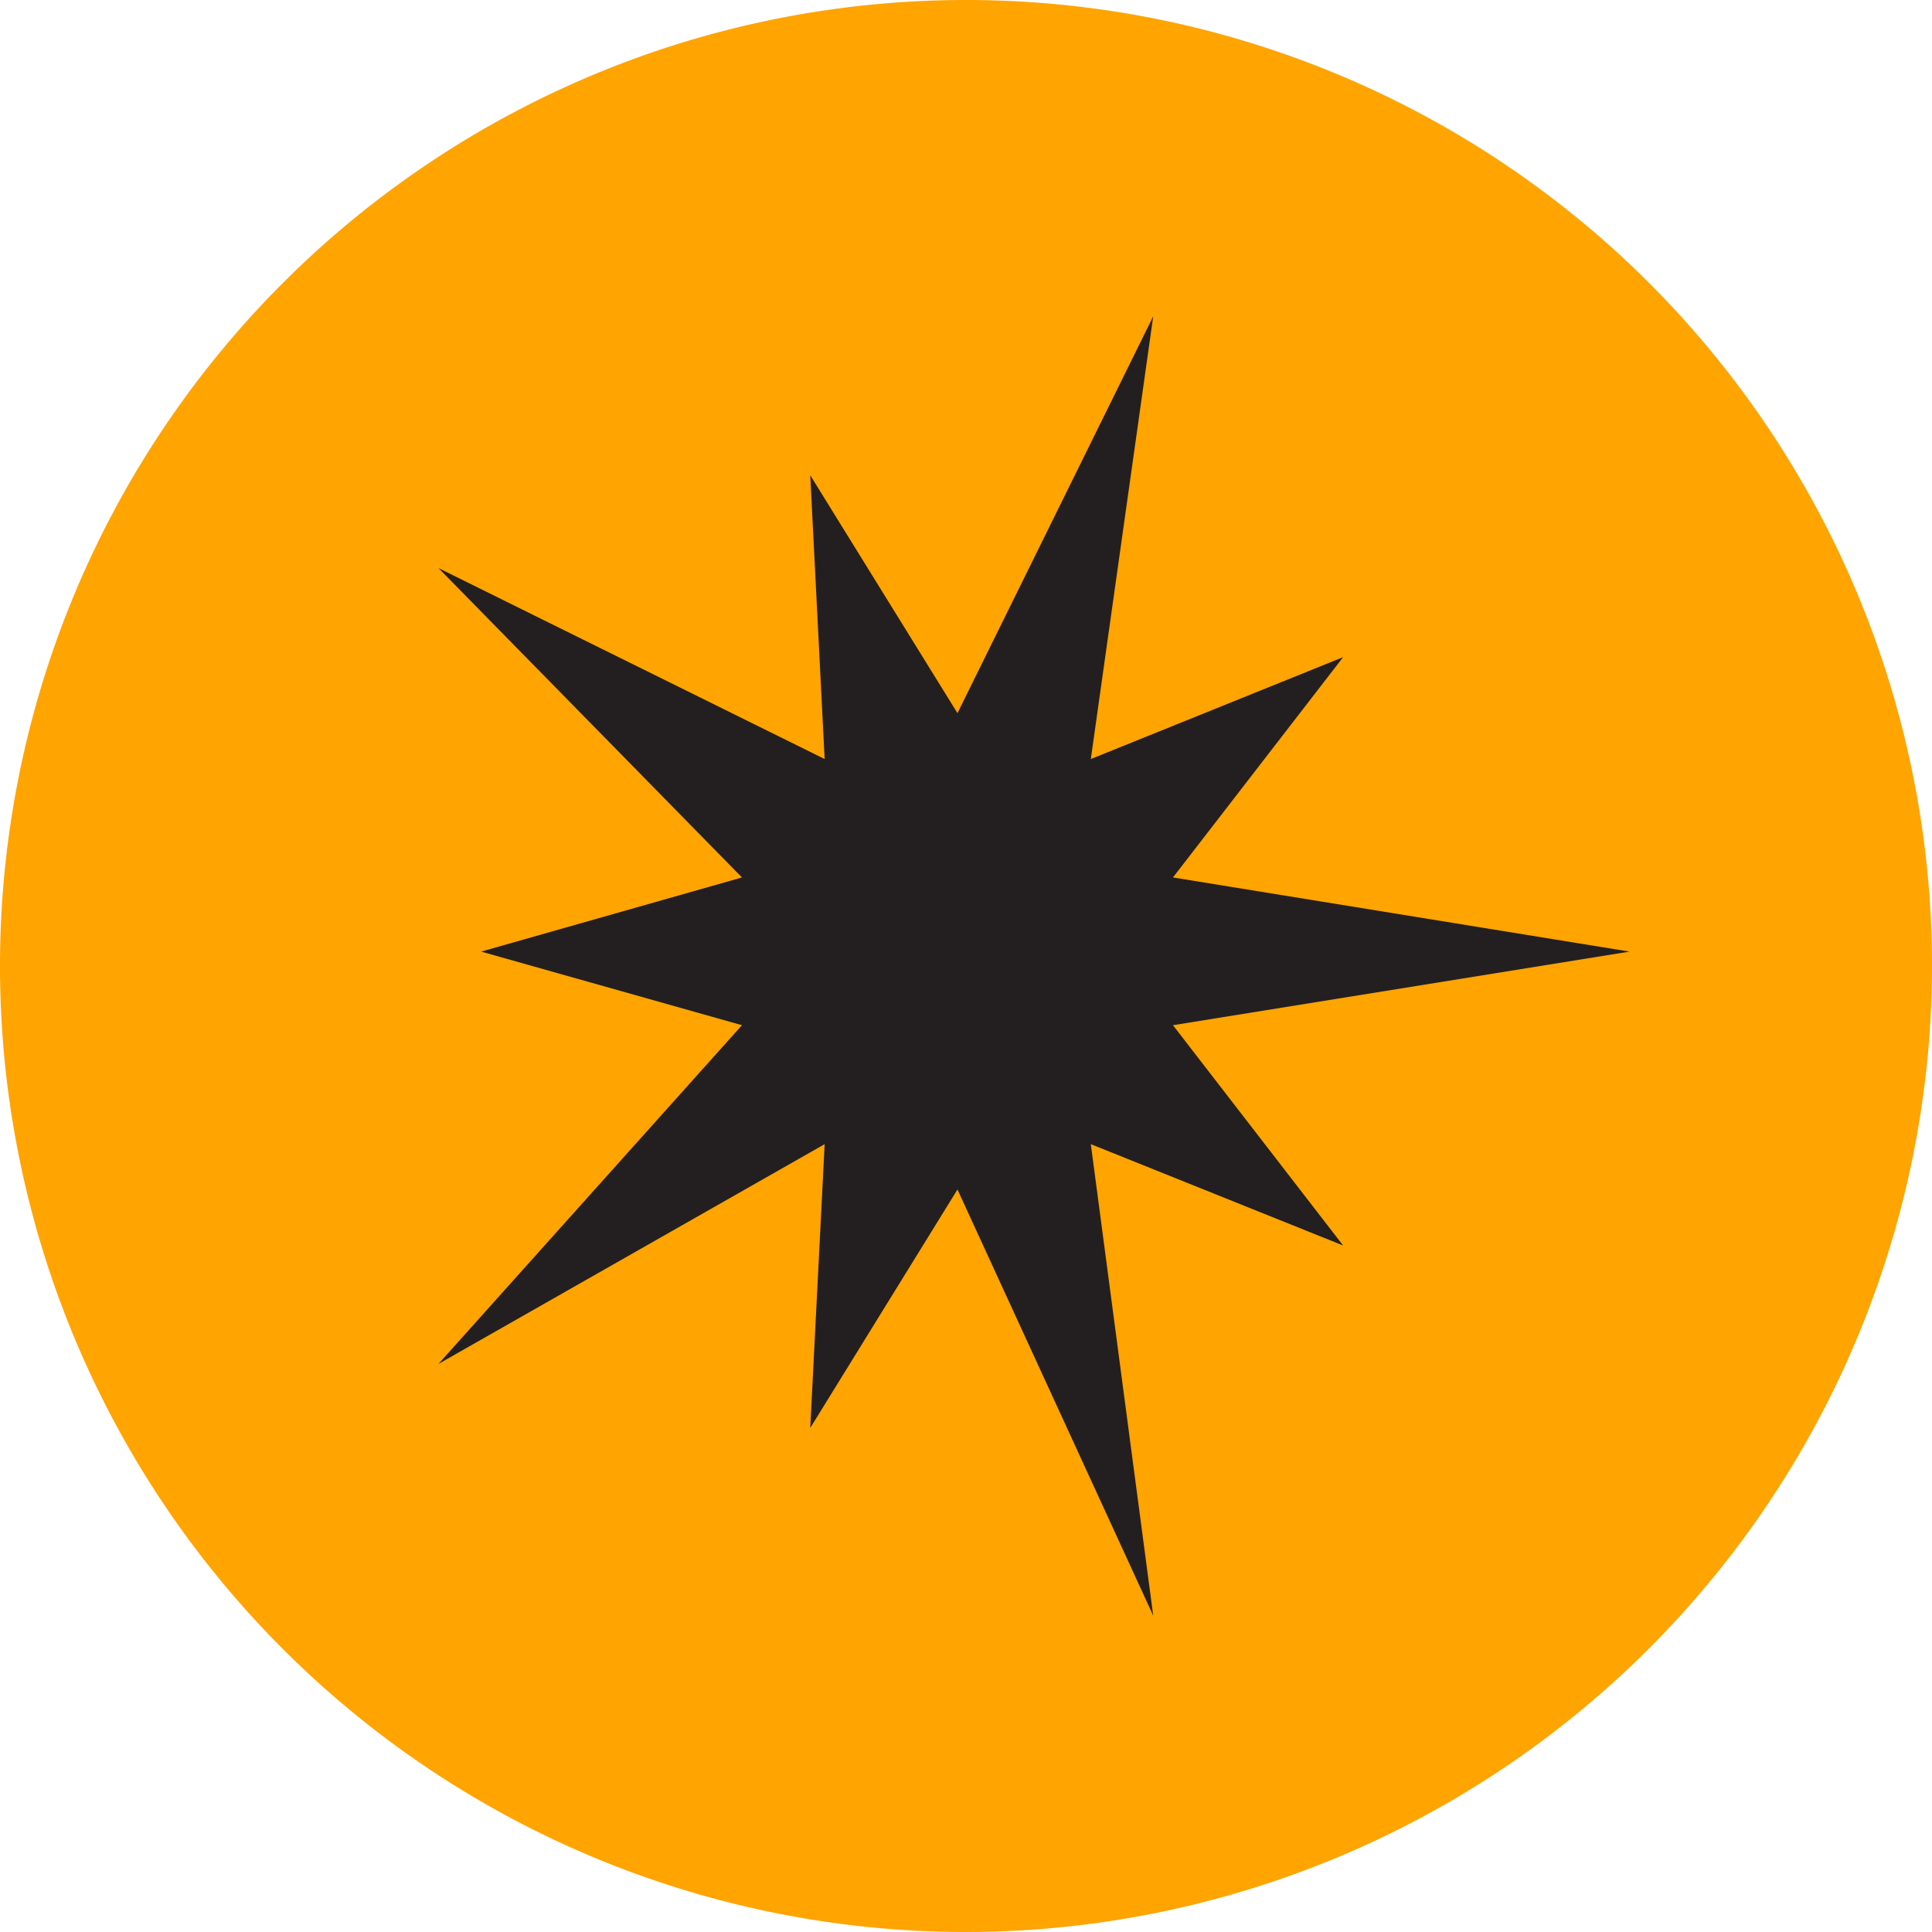
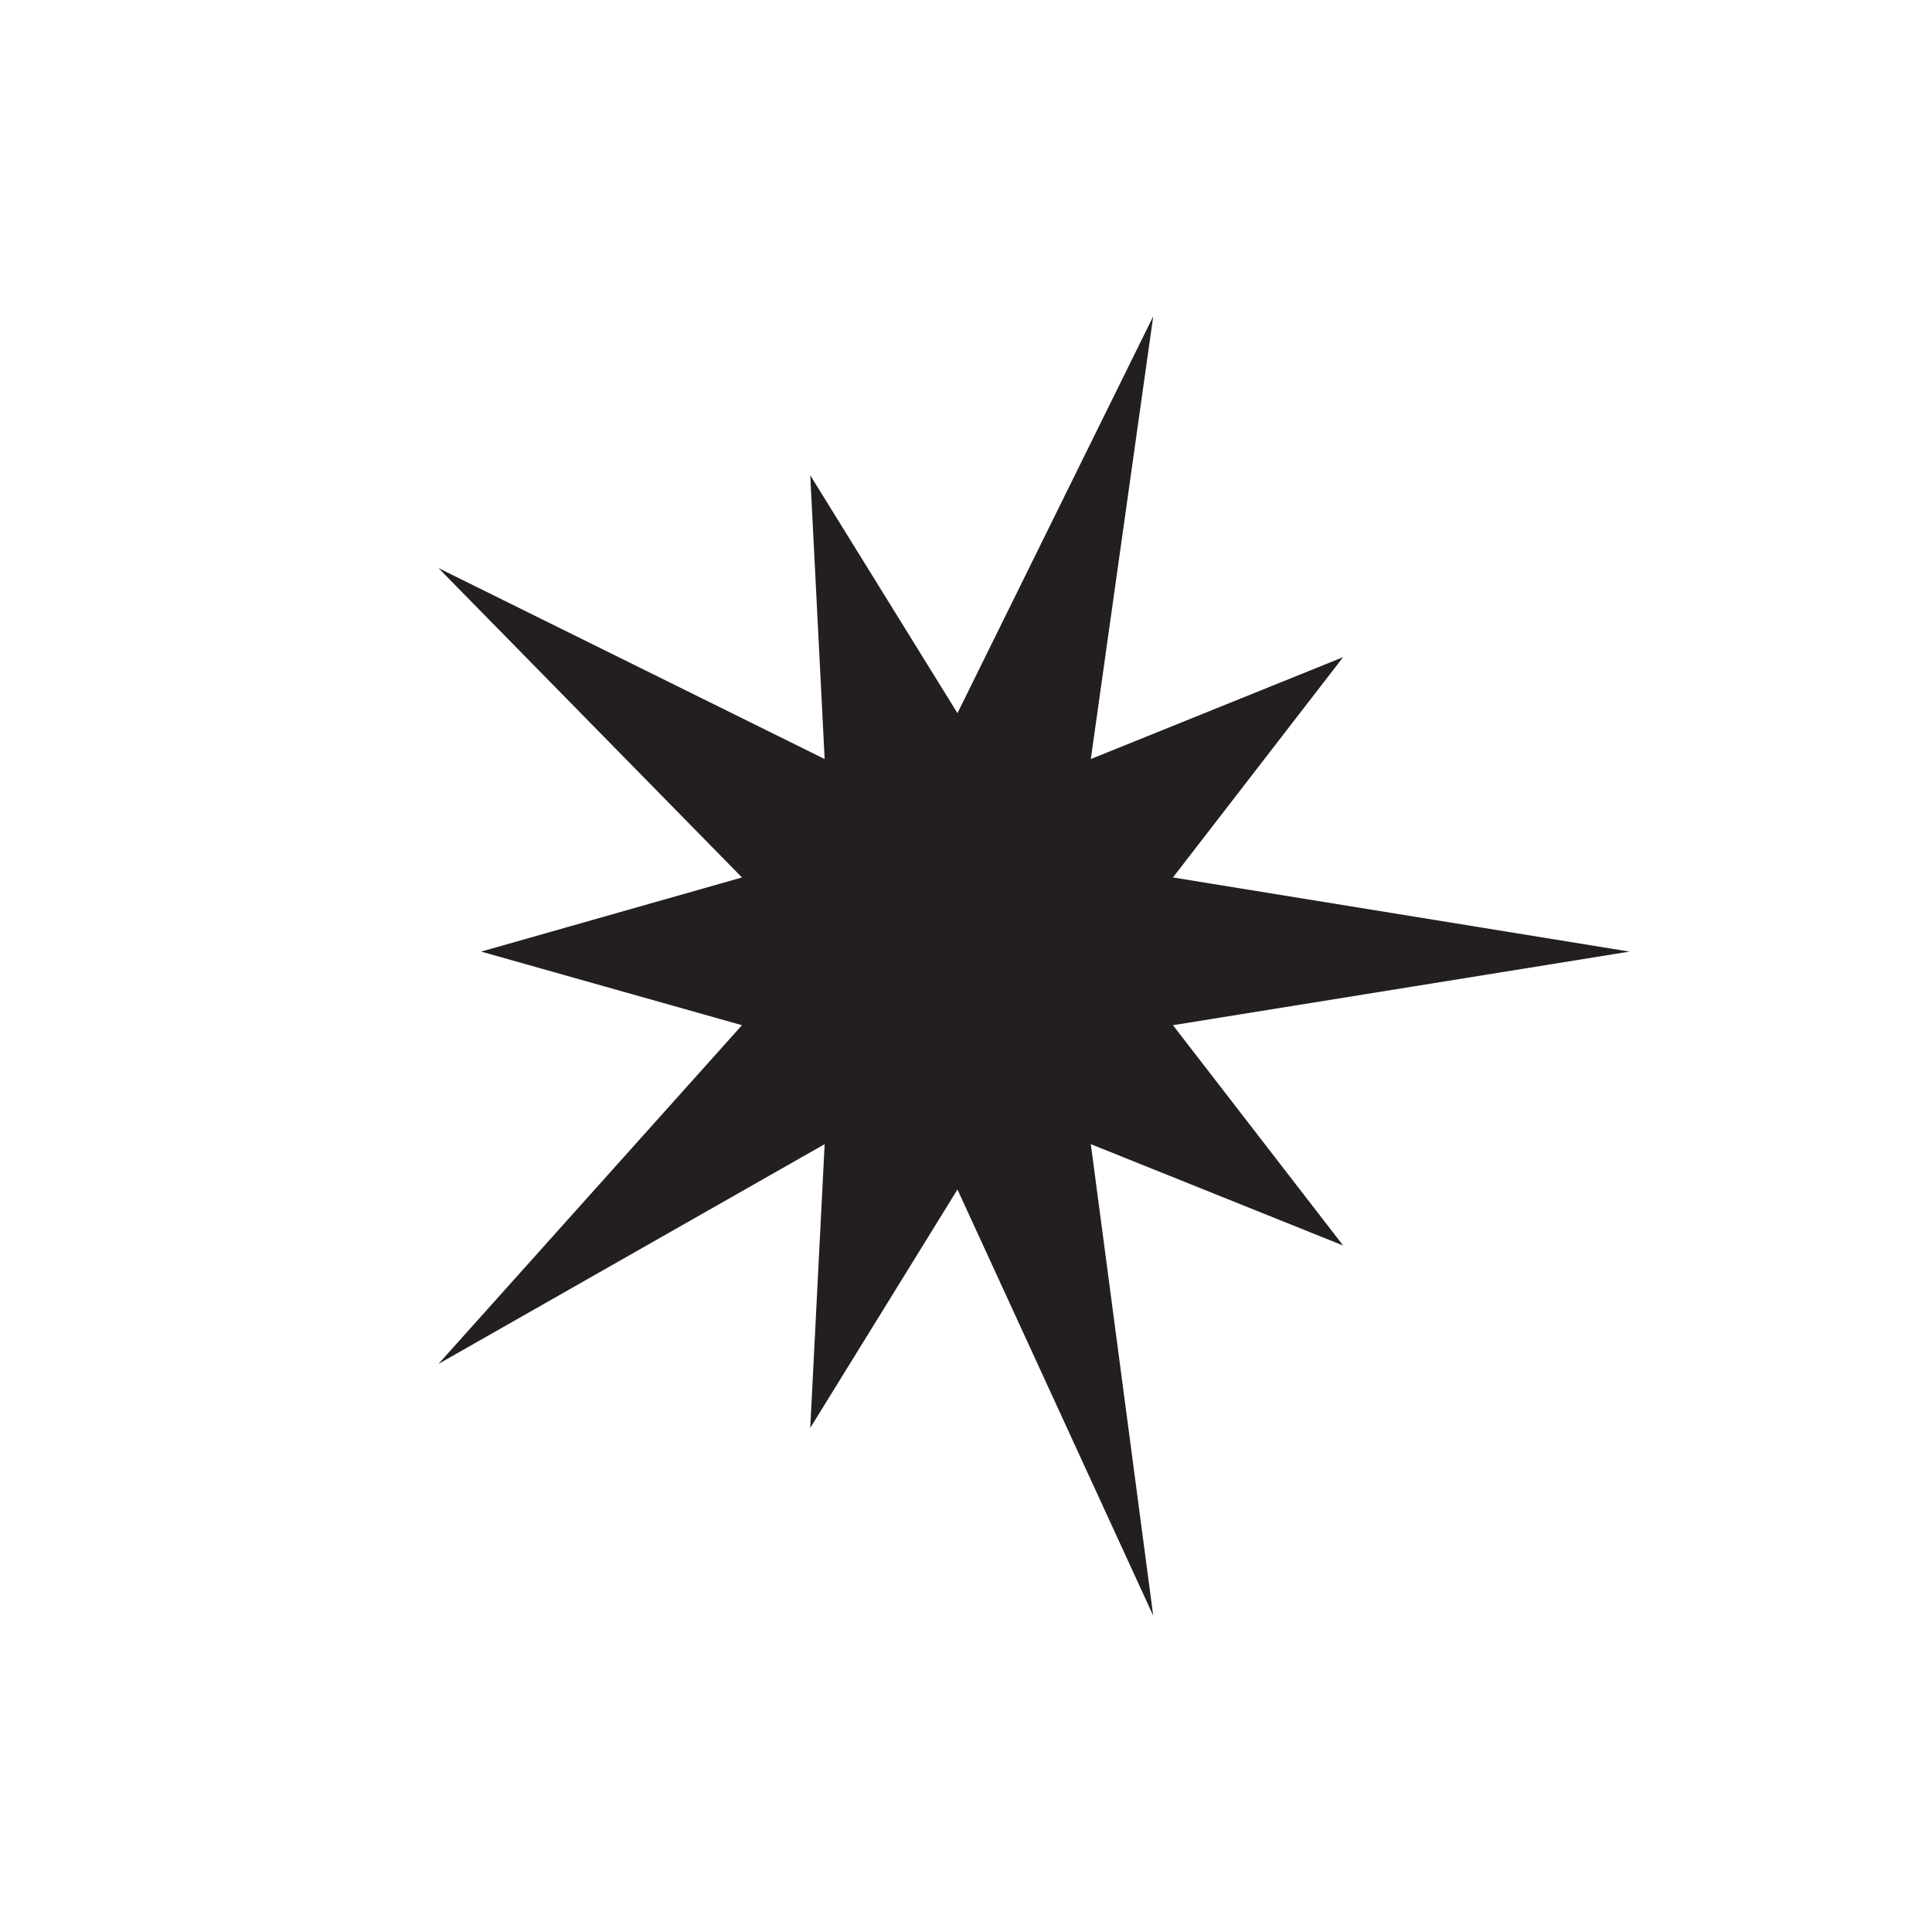
<svg xmlns="http://www.w3.org/2000/svg" viewBox="0 0 36.22 36.22">
  <defs>
    <style>.cls-1{fill:#ffa400;}.cls-2{fill:#231f20;}</style>
  </defs>
  <title>Risorsa 11</title>
  <g id="Livello_2" data-name="Livello 2">
    <g id="Livello_1-2" data-name="Livello 1">
-       <path class="cls-1" d="M18.11,36.22A18.11,18.11,0,1,1,36.22,18.11,18.13,18.13,0,0,1,18.11,36.22" />
      <polygon class="cls-2" points="21.62 5.93 17.95 13.37 15.19 8.91 15.46 14.23 8.22 10.65 13.91 16.45 9.02 17.84 13.91 19.22 8.22 25.57 15.46 21.45 15.19 26.77 17.95 22.3 21.62 30.29 20.45 21.45 25.18 23.35 21.99 19.22 30.55 17.84 21.99 16.45 25.18 12.32 20.45 14.23 21.62 5.93" />
    </g>
  </g>
</svg>